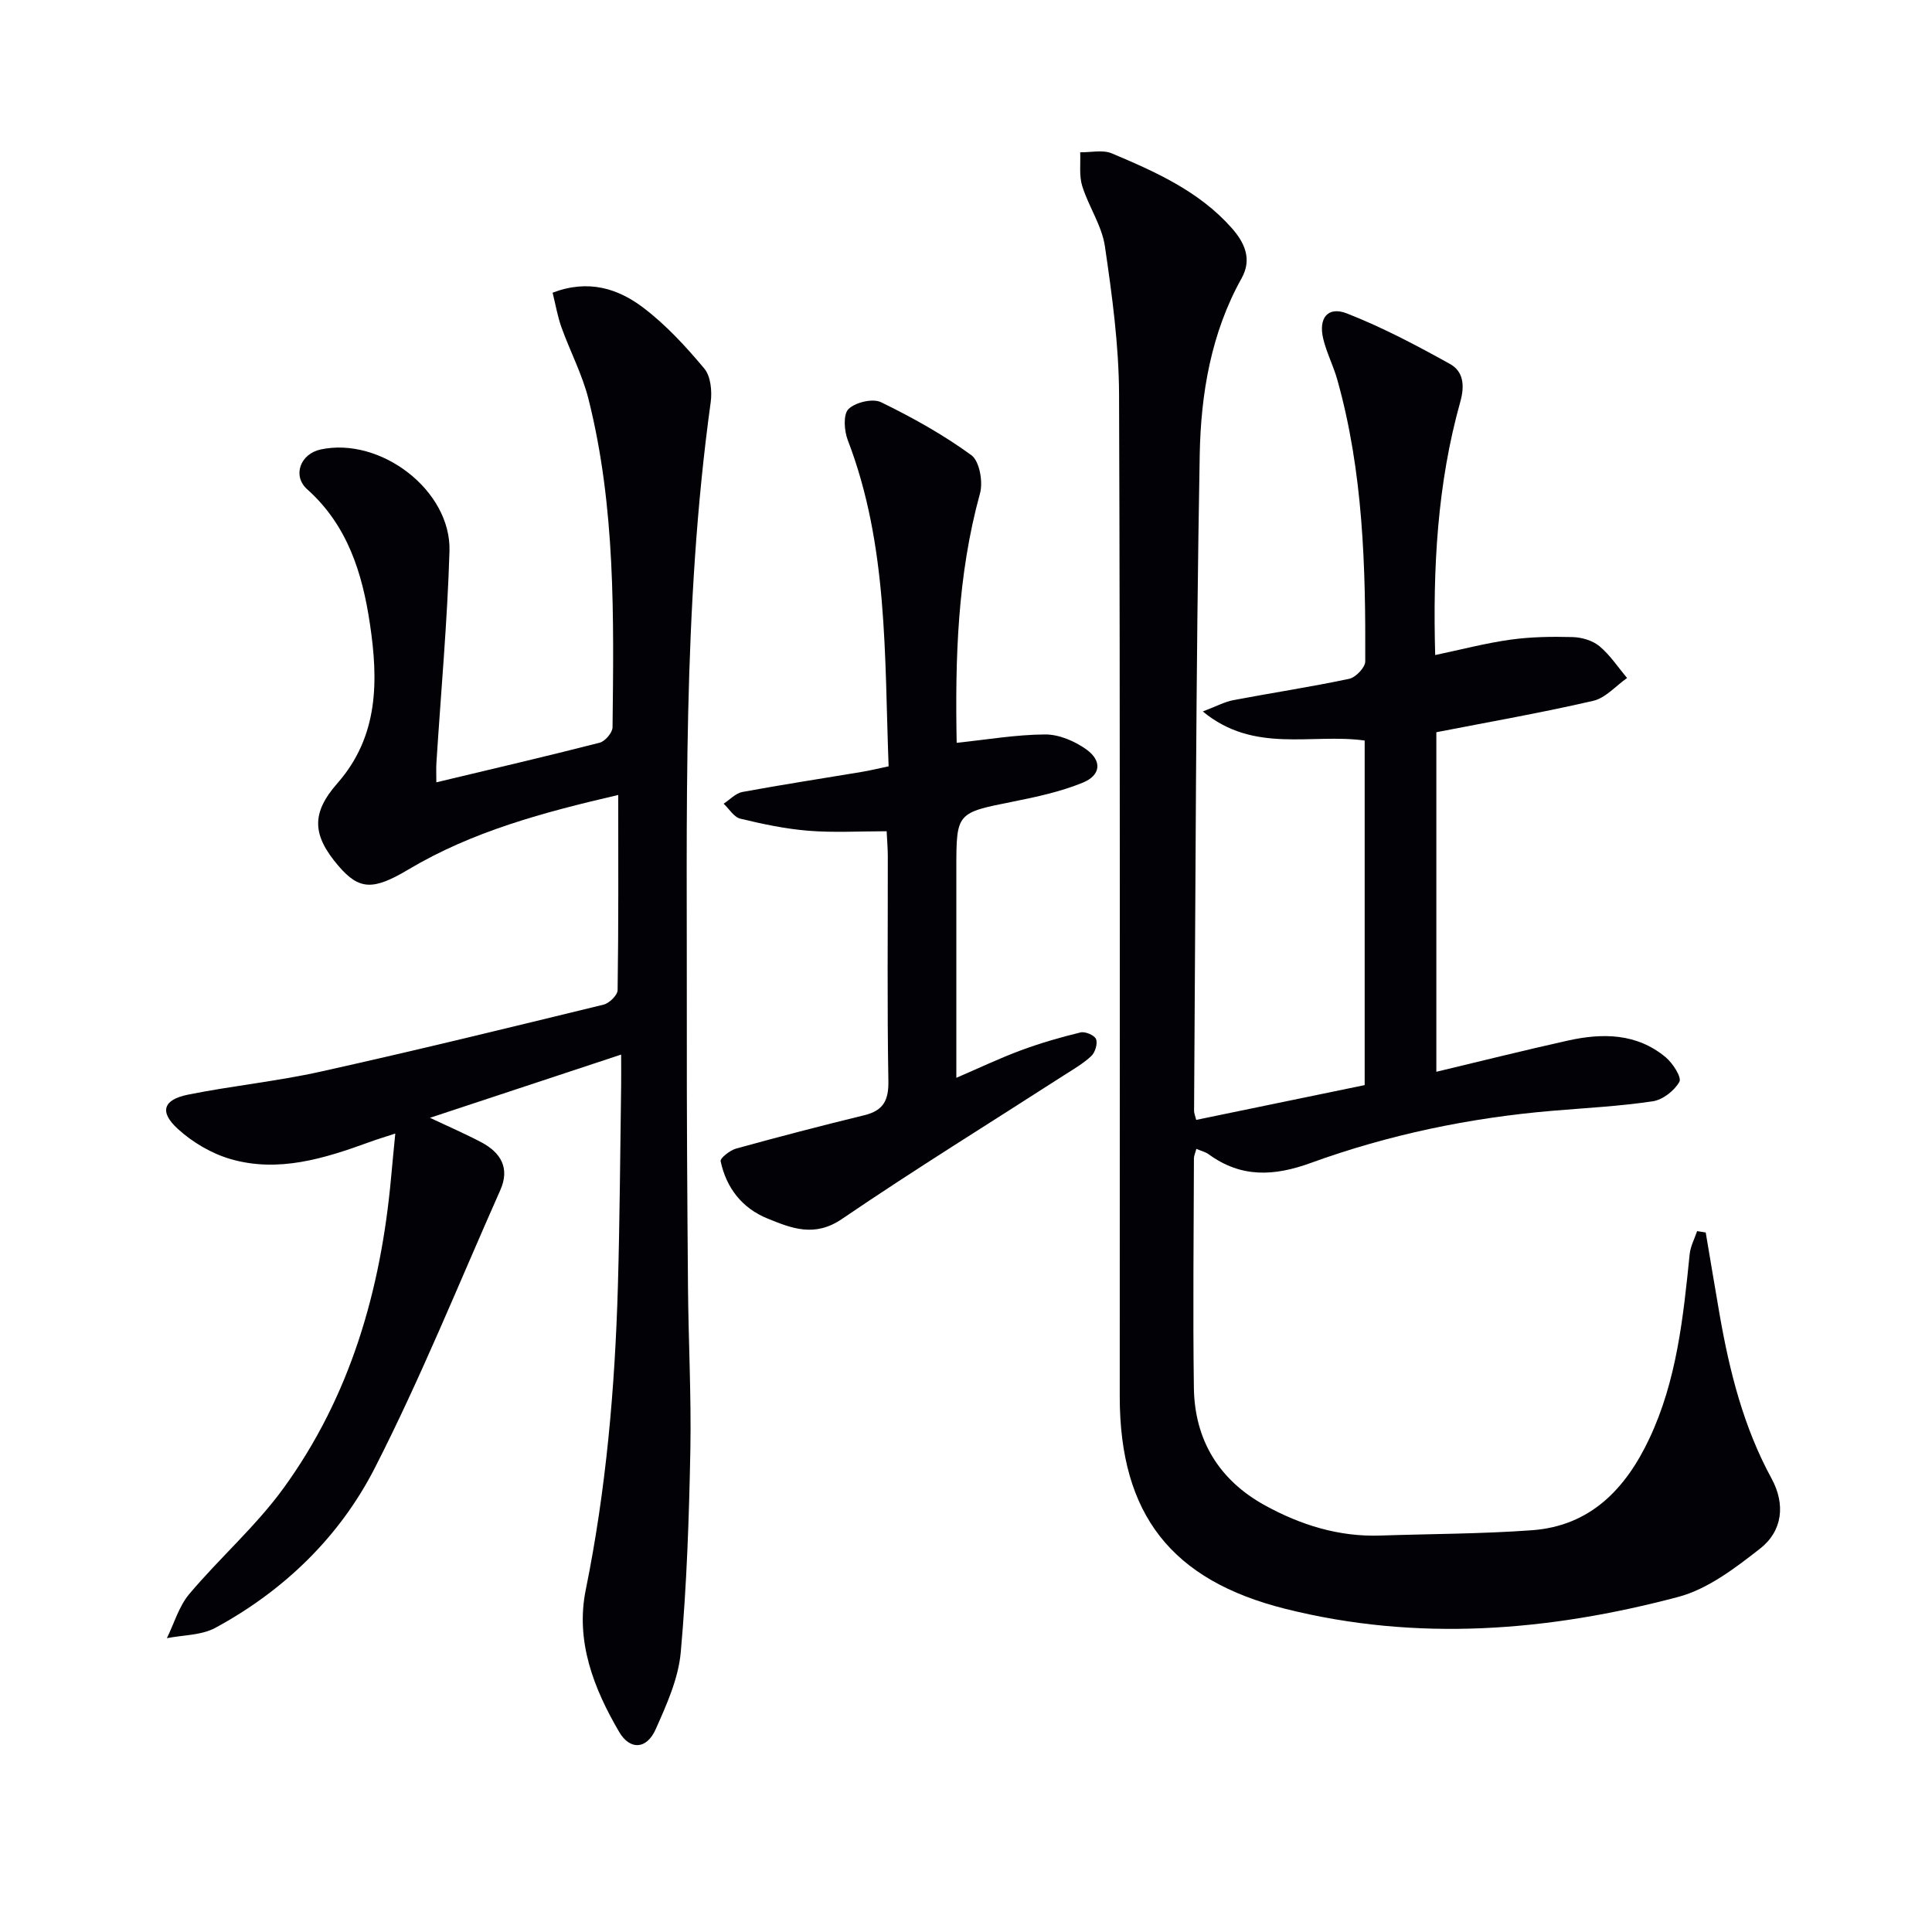
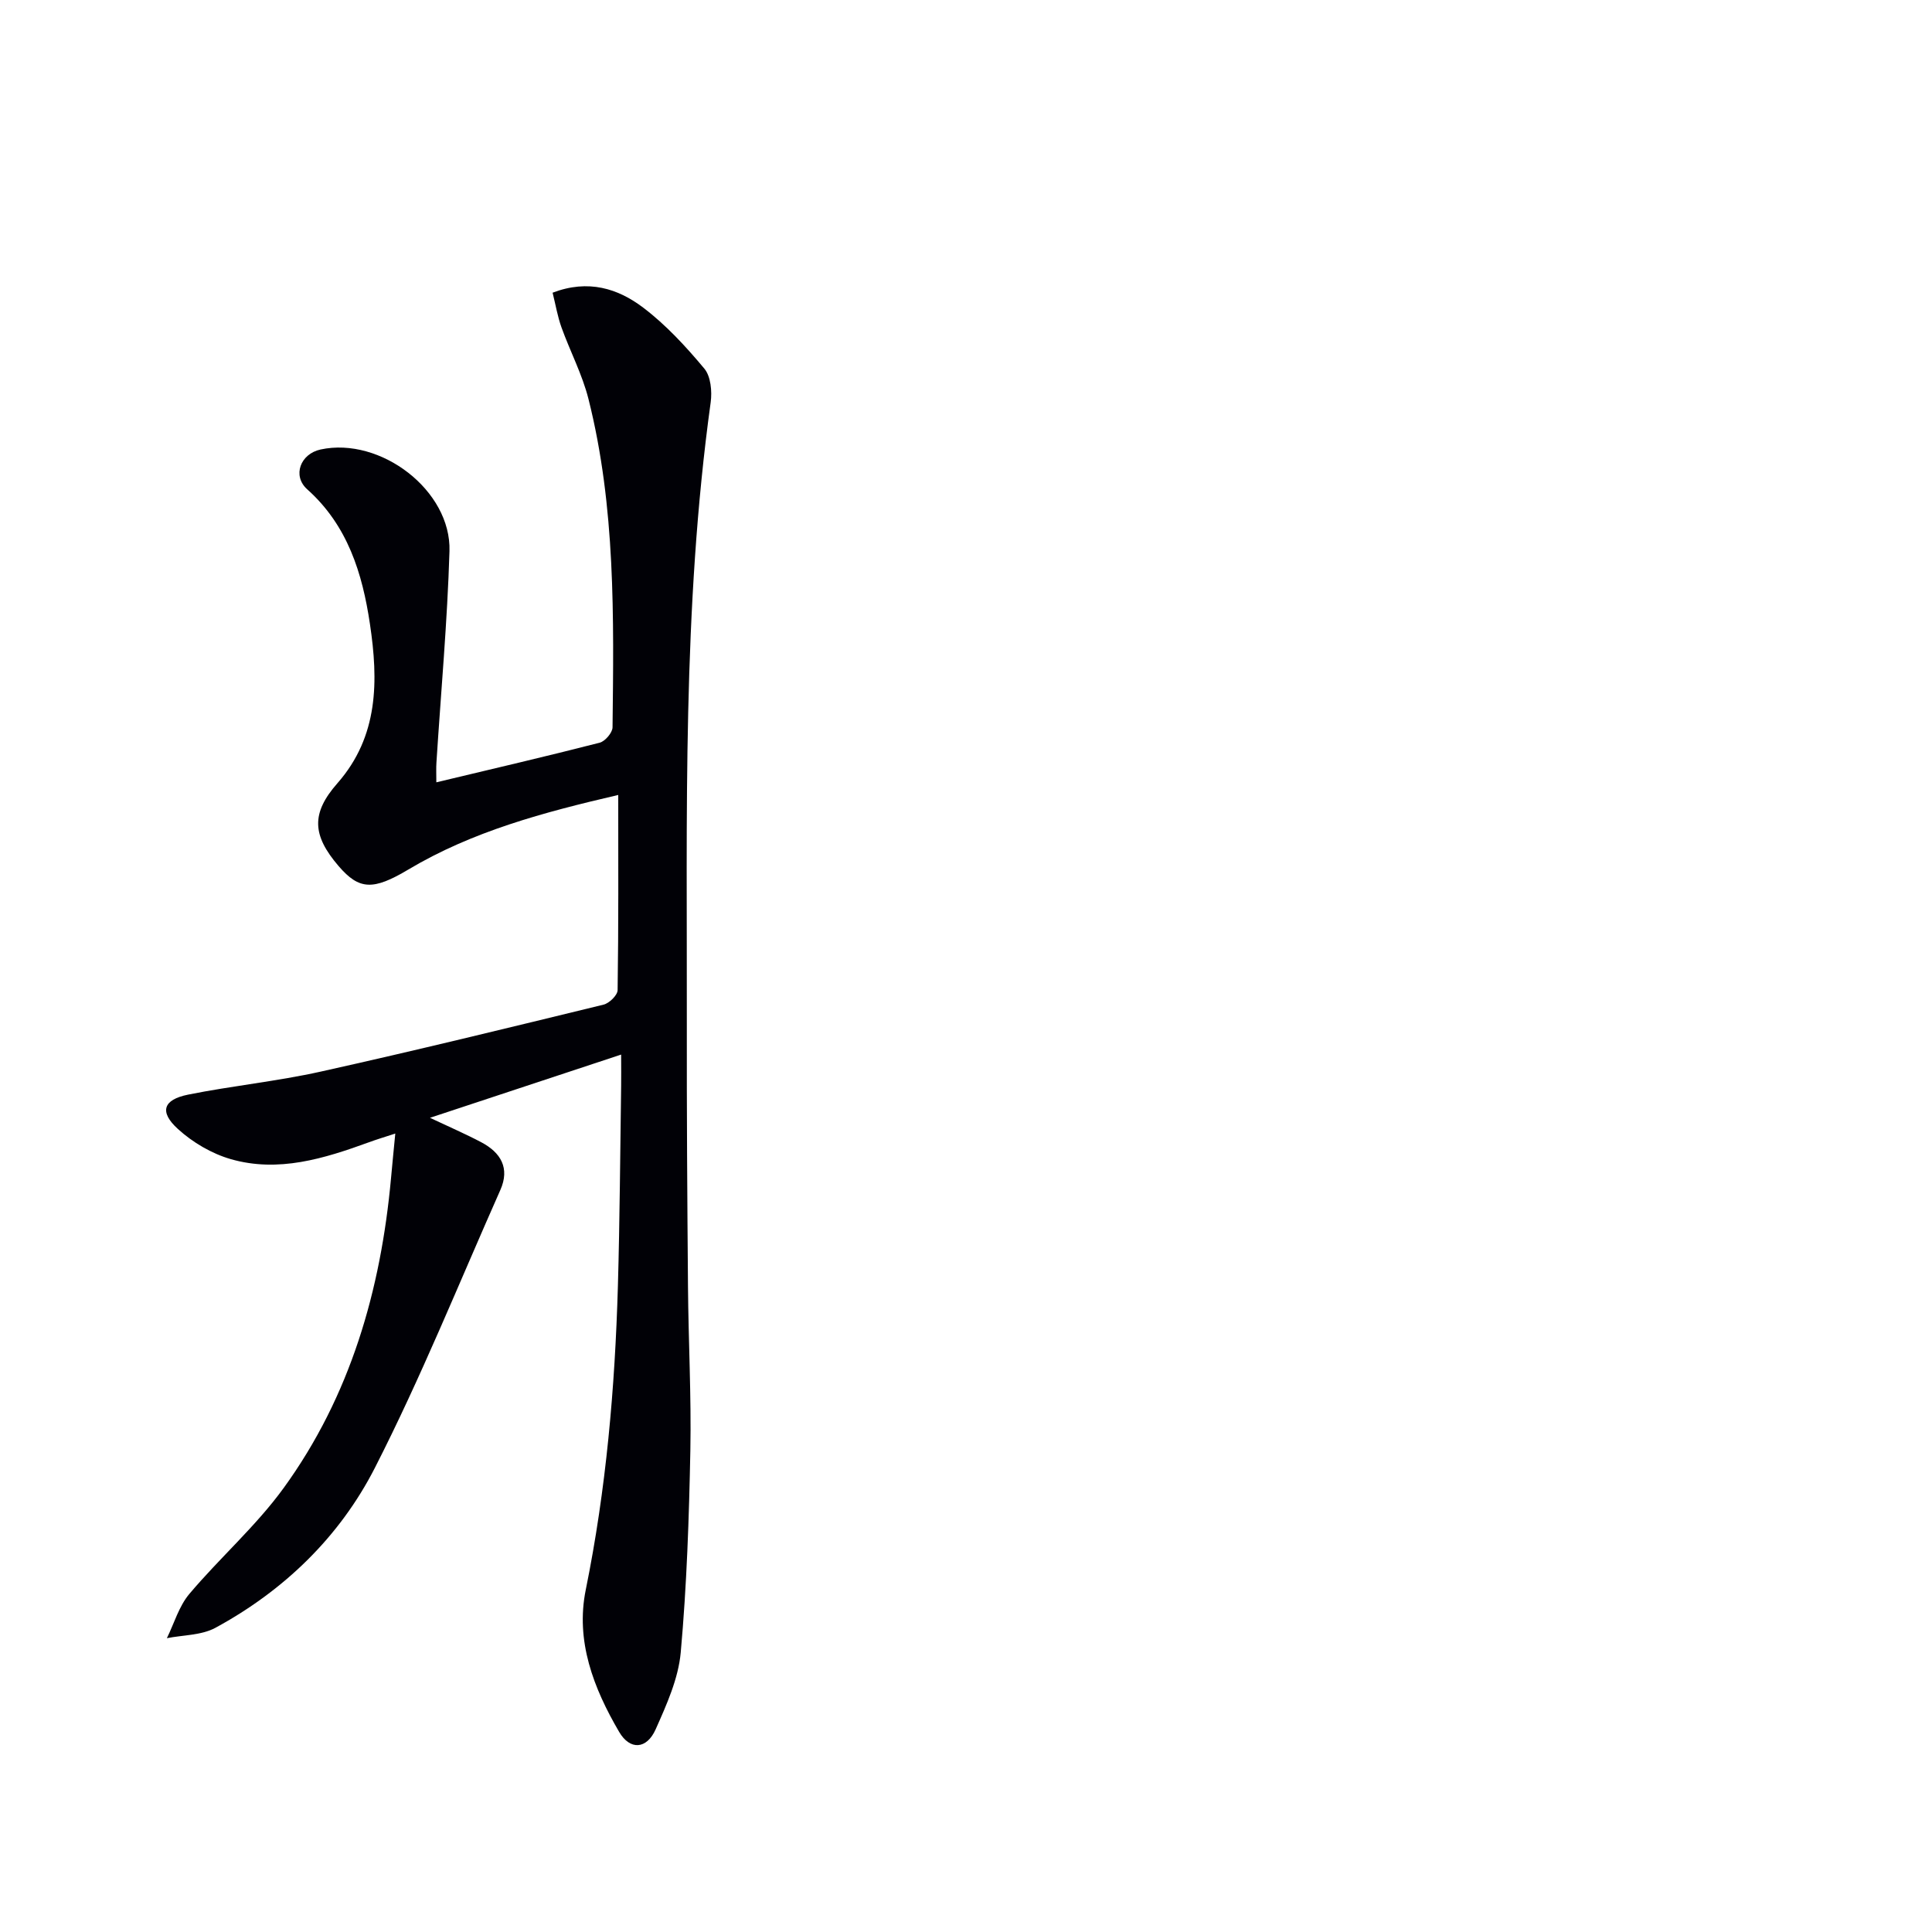
<svg xmlns="http://www.w3.org/2000/svg" enable-background="new 0 0 400 400" viewBox="0 0 400 400">
-   <path d="m353.15 255.17c.96 5.65 1.89 11.3 2.87 16.95 2.06 11.82 4.96 23.35 10.77 34.01 2.87 5.27 2.31 10.81-2.37 14.48-5.16 4.04-10.84 8.39-16.98 10.02-26.8 7.1-53.95 9.32-81.29 2.47-23.57-5.9-34.31-19.5-34.32-43.96-.02-69.15.11-138.3-.14-207.45-.04-10.24-1.44-20.53-2.93-30.69-.63-4.3-3.38-8.24-4.7-12.49-.67-2.16-.31-4.64-.42-6.98 2.2.04 4.67-.57 6.56.23 9.04 3.81 18.04 7.83 24.76 15.39 2.72 3.05 4.32 6.49 2.1 10.46-6.34 11.36-8.44 23.97-8.67 36.51-.82 45.29-.85 90.59-1.17 135.89 0 .48.22.95.44 1.85 11.61-2.4 23.19-4.79 34.88-7.2 0-23.99 0-47.57 0-71.34-11.01-1.53-22.88 2.78-33.51-6.02 2.75-1.04 4.48-1.99 6.31-2.34 7.99-1.52 16.04-2.73 24-4.42 1.35-.29 3.32-2.35 3.32-3.6.09-19.64-.42-39.24-5.79-58.34-.81-2.87-2.22-5.58-2.91-8.46-1.03-4.31.96-6.79 4.92-5.24 7.34 2.88 14.39 6.6 21.3 10.44 2.79 1.55 3.12 4.42 2.15 7.88-4.75 16.96-5.69 34.35-5.19 52.4 5.38-1.13 10.42-2.46 15.55-3.18 4.25-.59 8.61-.66 12.9-.54 1.89.05 4.13.7 5.55 1.88 2.21 1.84 3.85 4.36 5.73 6.59-2.33 1.63-4.45 4.14-7.02 4.73-10.63 2.46-21.4 4.34-32.47 6.5v70.3c9.2-2.2 18.17-4.44 27.18-6.45 7.19-1.6 14.29-1.57 20.31 3.45 1.46 1.22 3.34 4.15 2.83 5.07-1.03 1.85-3.44 3.73-5.51 4.04-6.89 1.03-13.87 1.38-20.82 1.97-17.12 1.45-33.86 4.94-49.97 10.79-7.67 2.79-14.46 3.1-21.17-1.8-.63-.46-1.45-.65-2.54-1.11-.22.85-.5 1.42-.5 1.98-.04 15.83-.23 31.66-.01 47.48.15 10.84 5.23 19.15 14.75 24.37 7.36 4.04 15.26 6.52 23.82 6.23 10.48-.35 20.98-.34 31.42-1.1 12.12-.88 19.42-8.6 24.3-18.95 5.7-12.08 7.03-25.16 8.36-38.23.17-1.62 1.01-3.17 1.54-4.75.62.11 1.2.2 1.78.28z" fill="#010106" />
  <path d="m90.34 161.97c11.61-2.78 22.74-5.36 33.81-8.2 1.13-.29 2.65-2.07 2.67-3.18.26-22.79.64-45.63-4.98-67.97-1.28-5.09-3.8-9.86-5.59-14.83-.81-2.26-1.21-4.66-1.84-7.19 7.4-2.83 13.55-.86 18.77 3.1 4.71 3.57 8.83 8.05 12.64 12.61 1.34 1.6 1.63 4.71 1.32 6.98-5.9 42.7-4.87 85.66-4.94 128.58-.03 18.16.09 36.32.24 54.47.09 11.31.7 22.63.49 33.94-.27 13.96-.74 27.94-1.99 41.83-.49 5.44-2.93 10.84-5.2 15.94-1.86 4.16-5.32 4.35-7.56.51-5.29-9.05-9.07-18.79-6.9-29.44 4.22-20.77 6.04-41.76 6.65-62.88.39-13.81.47-27.62.67-41.43.03-1.81 0-3.61 0-6.47-13.39 4.43-26.05 8.62-39.58 13.09 4.02 1.9 7.39 3.35 10.62 5.06 4.03 2.13 5.97 5.34 3.95 9.89-8.54 19.23-16.42 38.8-25.97 57.51-7.28 14.26-18.78 25.41-33.04 33.14-2.89 1.56-6.67 1.47-10.03 2.14 1.51-3.08 2.5-6.61 4.64-9.15 6.31-7.49 13.82-14.06 19.54-21.95 13.81-19.04 20.11-40.95 22.23-64.17.25-2.79.53-5.57.88-9.21-2.2.72-3.84 1.21-5.44 1.8-9.29 3.38-18.76 6.34-28.64 3.49-3.94-1.14-7.88-3.46-10.93-6.24-3.9-3.55-3.06-6.07 2.12-7.11 9.1-1.83 18.38-2.75 27.43-4.76 19.59-4.35 39.08-9.12 58.58-13.87 1.19-.29 2.9-1.96 2.91-3.01.2-13.29.13-26.58.13-40.4-15.47 3.59-30.18 7.52-43.48 15.45-7.25 4.32-10.14 4.24-14.4-.71-5.53-6.43-5.71-10.97-.26-17.17 8.56-9.75 8.48-21.27 6.73-32.98-1.56-10.48-4.61-20.39-12.98-27.87-3.14-2.81-1.42-7.35 2.77-8.25 12.42-2.67 27.06 8.49 26.68 21.05-.44 14.6-1.77 29.17-2.7 43.76-.08 1.14-.02 2.28-.02 4.1z" fill="#010106" />
-   <path d="m183.98 158.66c-.88-22.94-.09-45.76-8.46-67.54-.75-1.94-.97-5.33.15-6.43 1.43-1.4 5.01-2.25 6.73-1.42 6.5 3.16 12.89 6.73 18.71 10.97 1.69 1.23 2.45 5.53 1.79 7.91-4.7 17.05-5.16 34.4-4.83 51.64 6.26-.65 12.29-1.7 18.33-1.73 2.87-.01 6.14 1.39 8.53 3.11 3.29 2.37 2.99 5.35-.77 6.88-4.54 1.85-9.45 2.92-14.29 3.89-11.85 2.36-11.87 2.26-11.87 14.01v43.2c4.75-2.04 8.99-4.07 13.39-5.7 4.02-1.49 8.17-2.69 12.33-3.7.96-.23 2.88.58 3.2 1.38.37.92-.17 2.74-.96 3.49-1.66 1.57-3.72 2.75-5.67 4-15.35 9.89-30.9 19.49-45.98 29.76-5.66 3.85-10.4 1.94-15.41-.1-5.25-2.13-8.52-6.33-9.7-11.85-.14-.65 1.95-2.29 3.24-2.64 8.79-2.43 17.63-4.73 26.49-6.89 3.92-.95 5.07-3.03 5-7.08-.27-15.49-.1-30.99-.12-46.48 0-1.62-.14-3.24-.24-5.24-5.6 0-10.92.32-16.17-.1-4.75-.38-9.47-1.38-14.12-2.5-1.33-.32-2.31-2.03-3.46-3.1 1.29-.84 2.49-2.17 3.88-2.43 8.16-1.51 16.37-2.76 24.56-4.13 1.78-.29 3.52-.72 5.72-1.18z" fill="#010106" />
</svg>